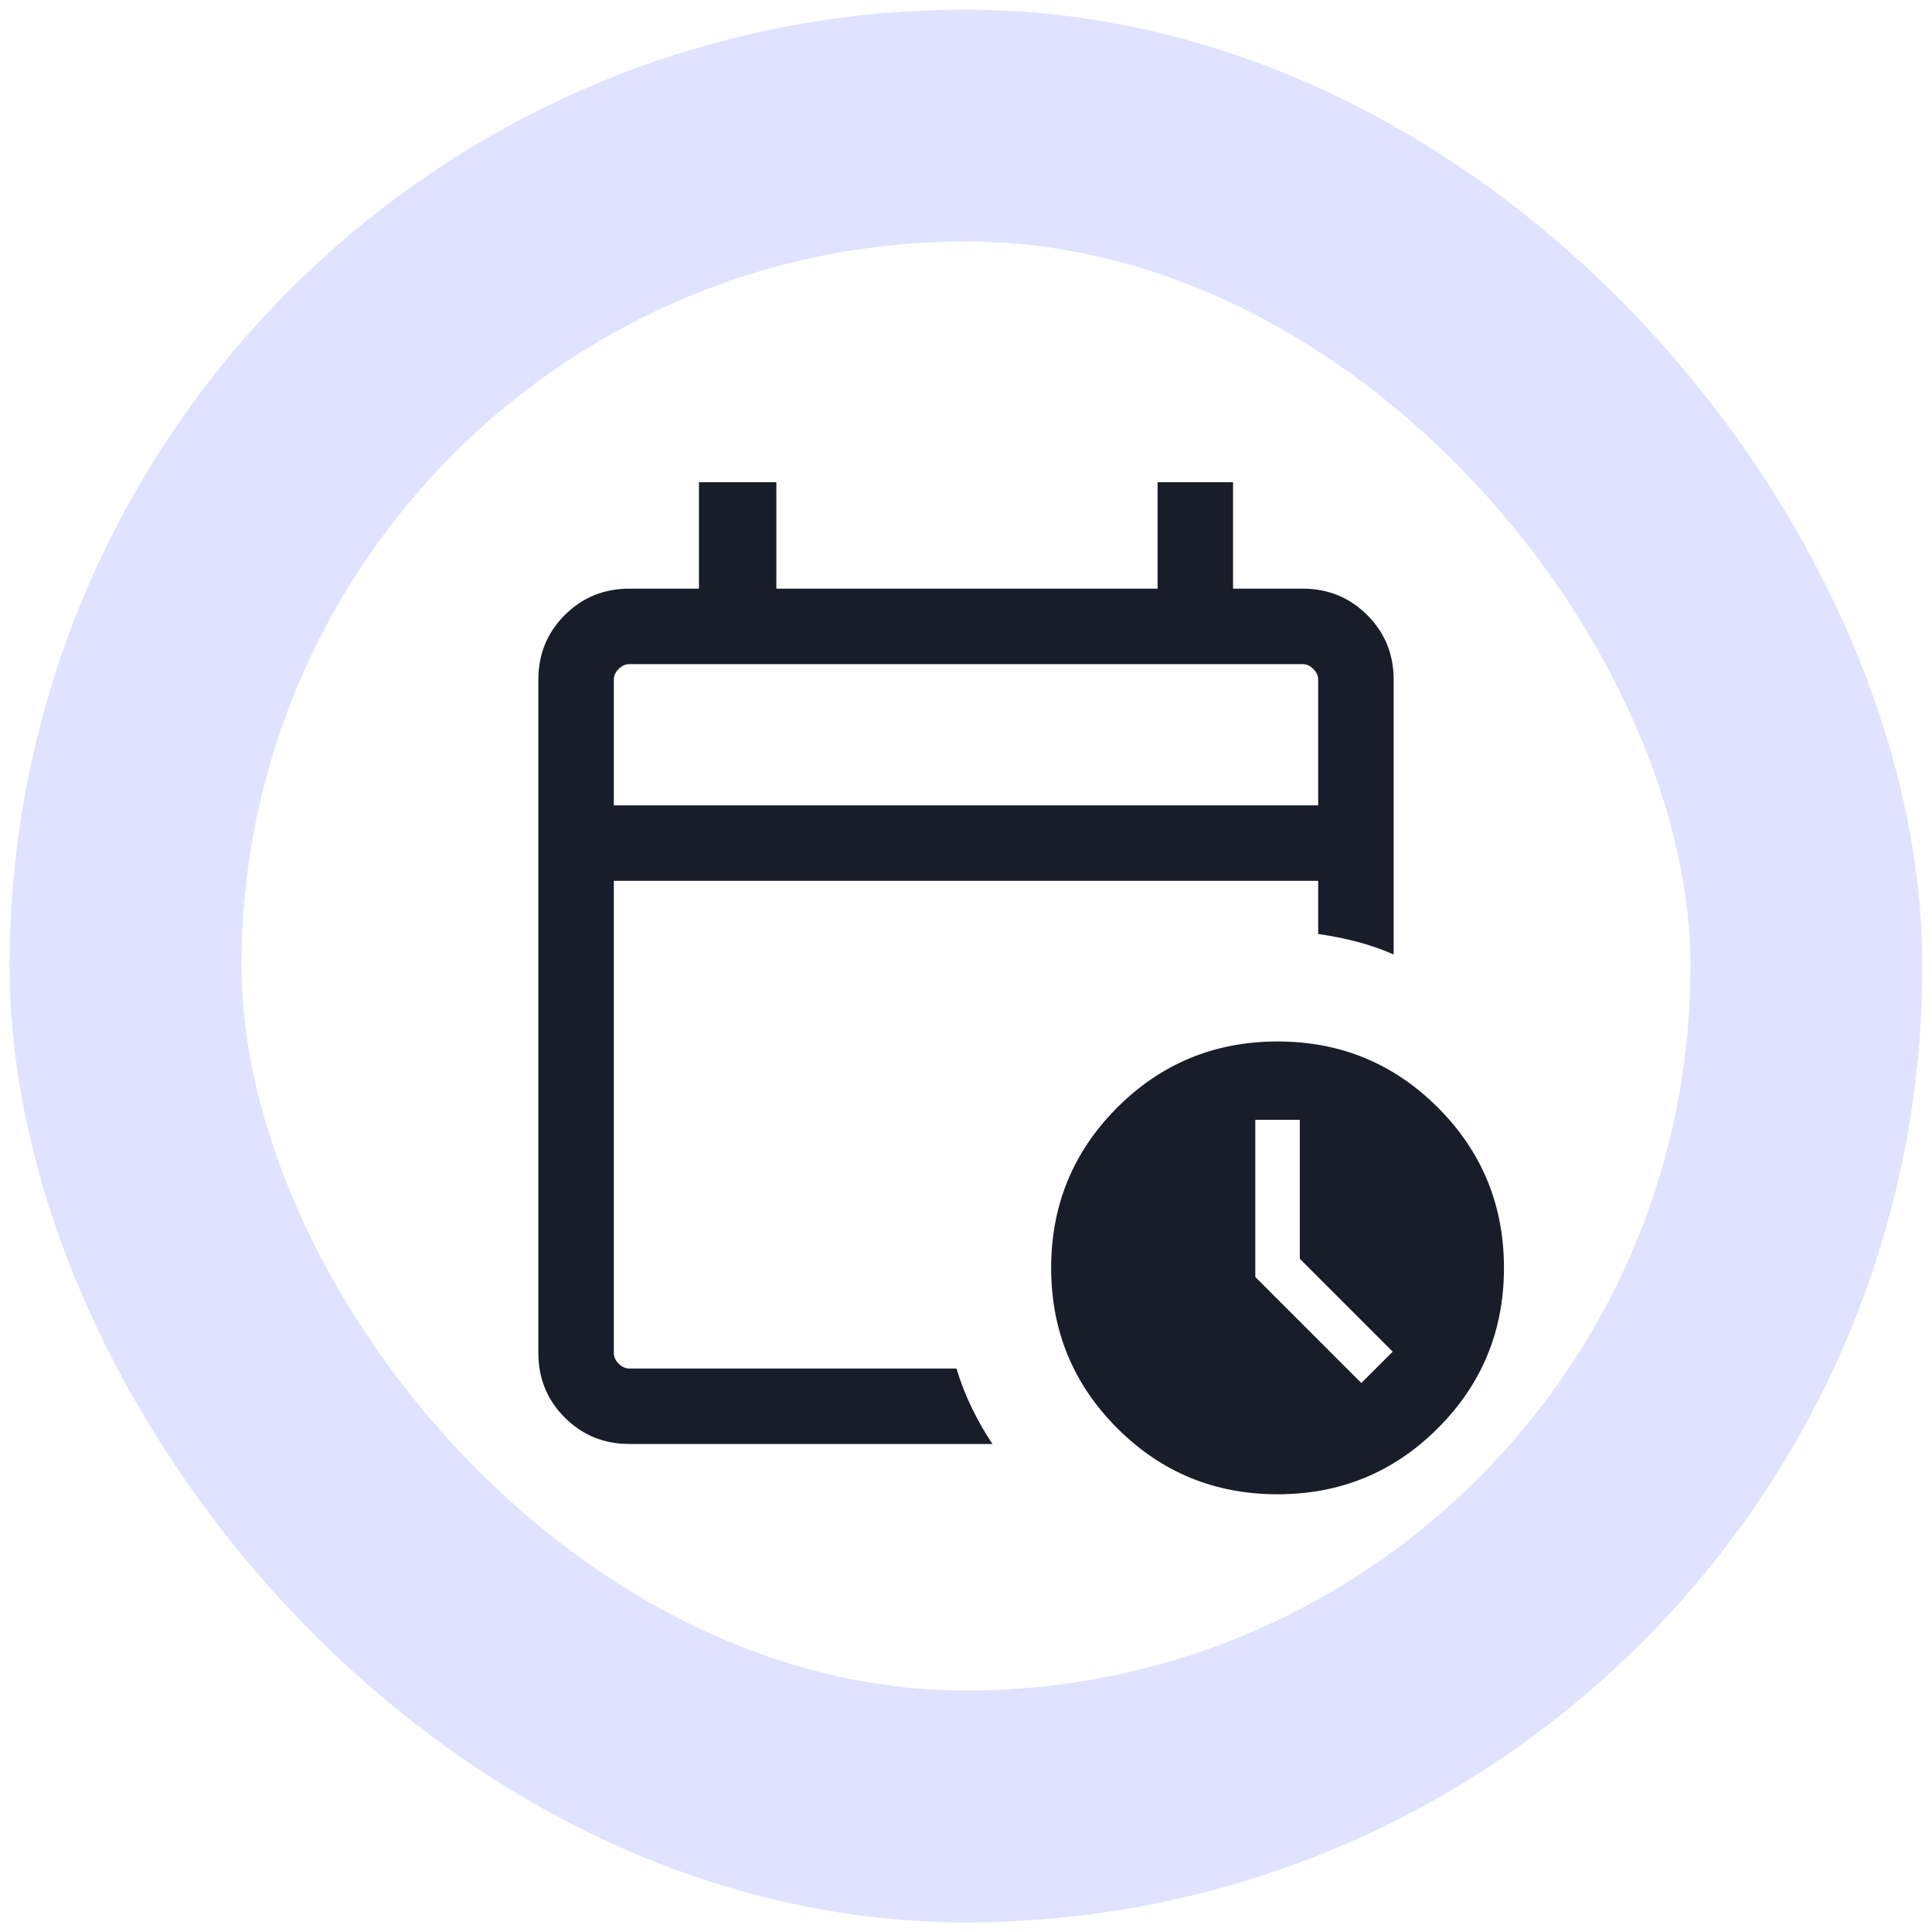
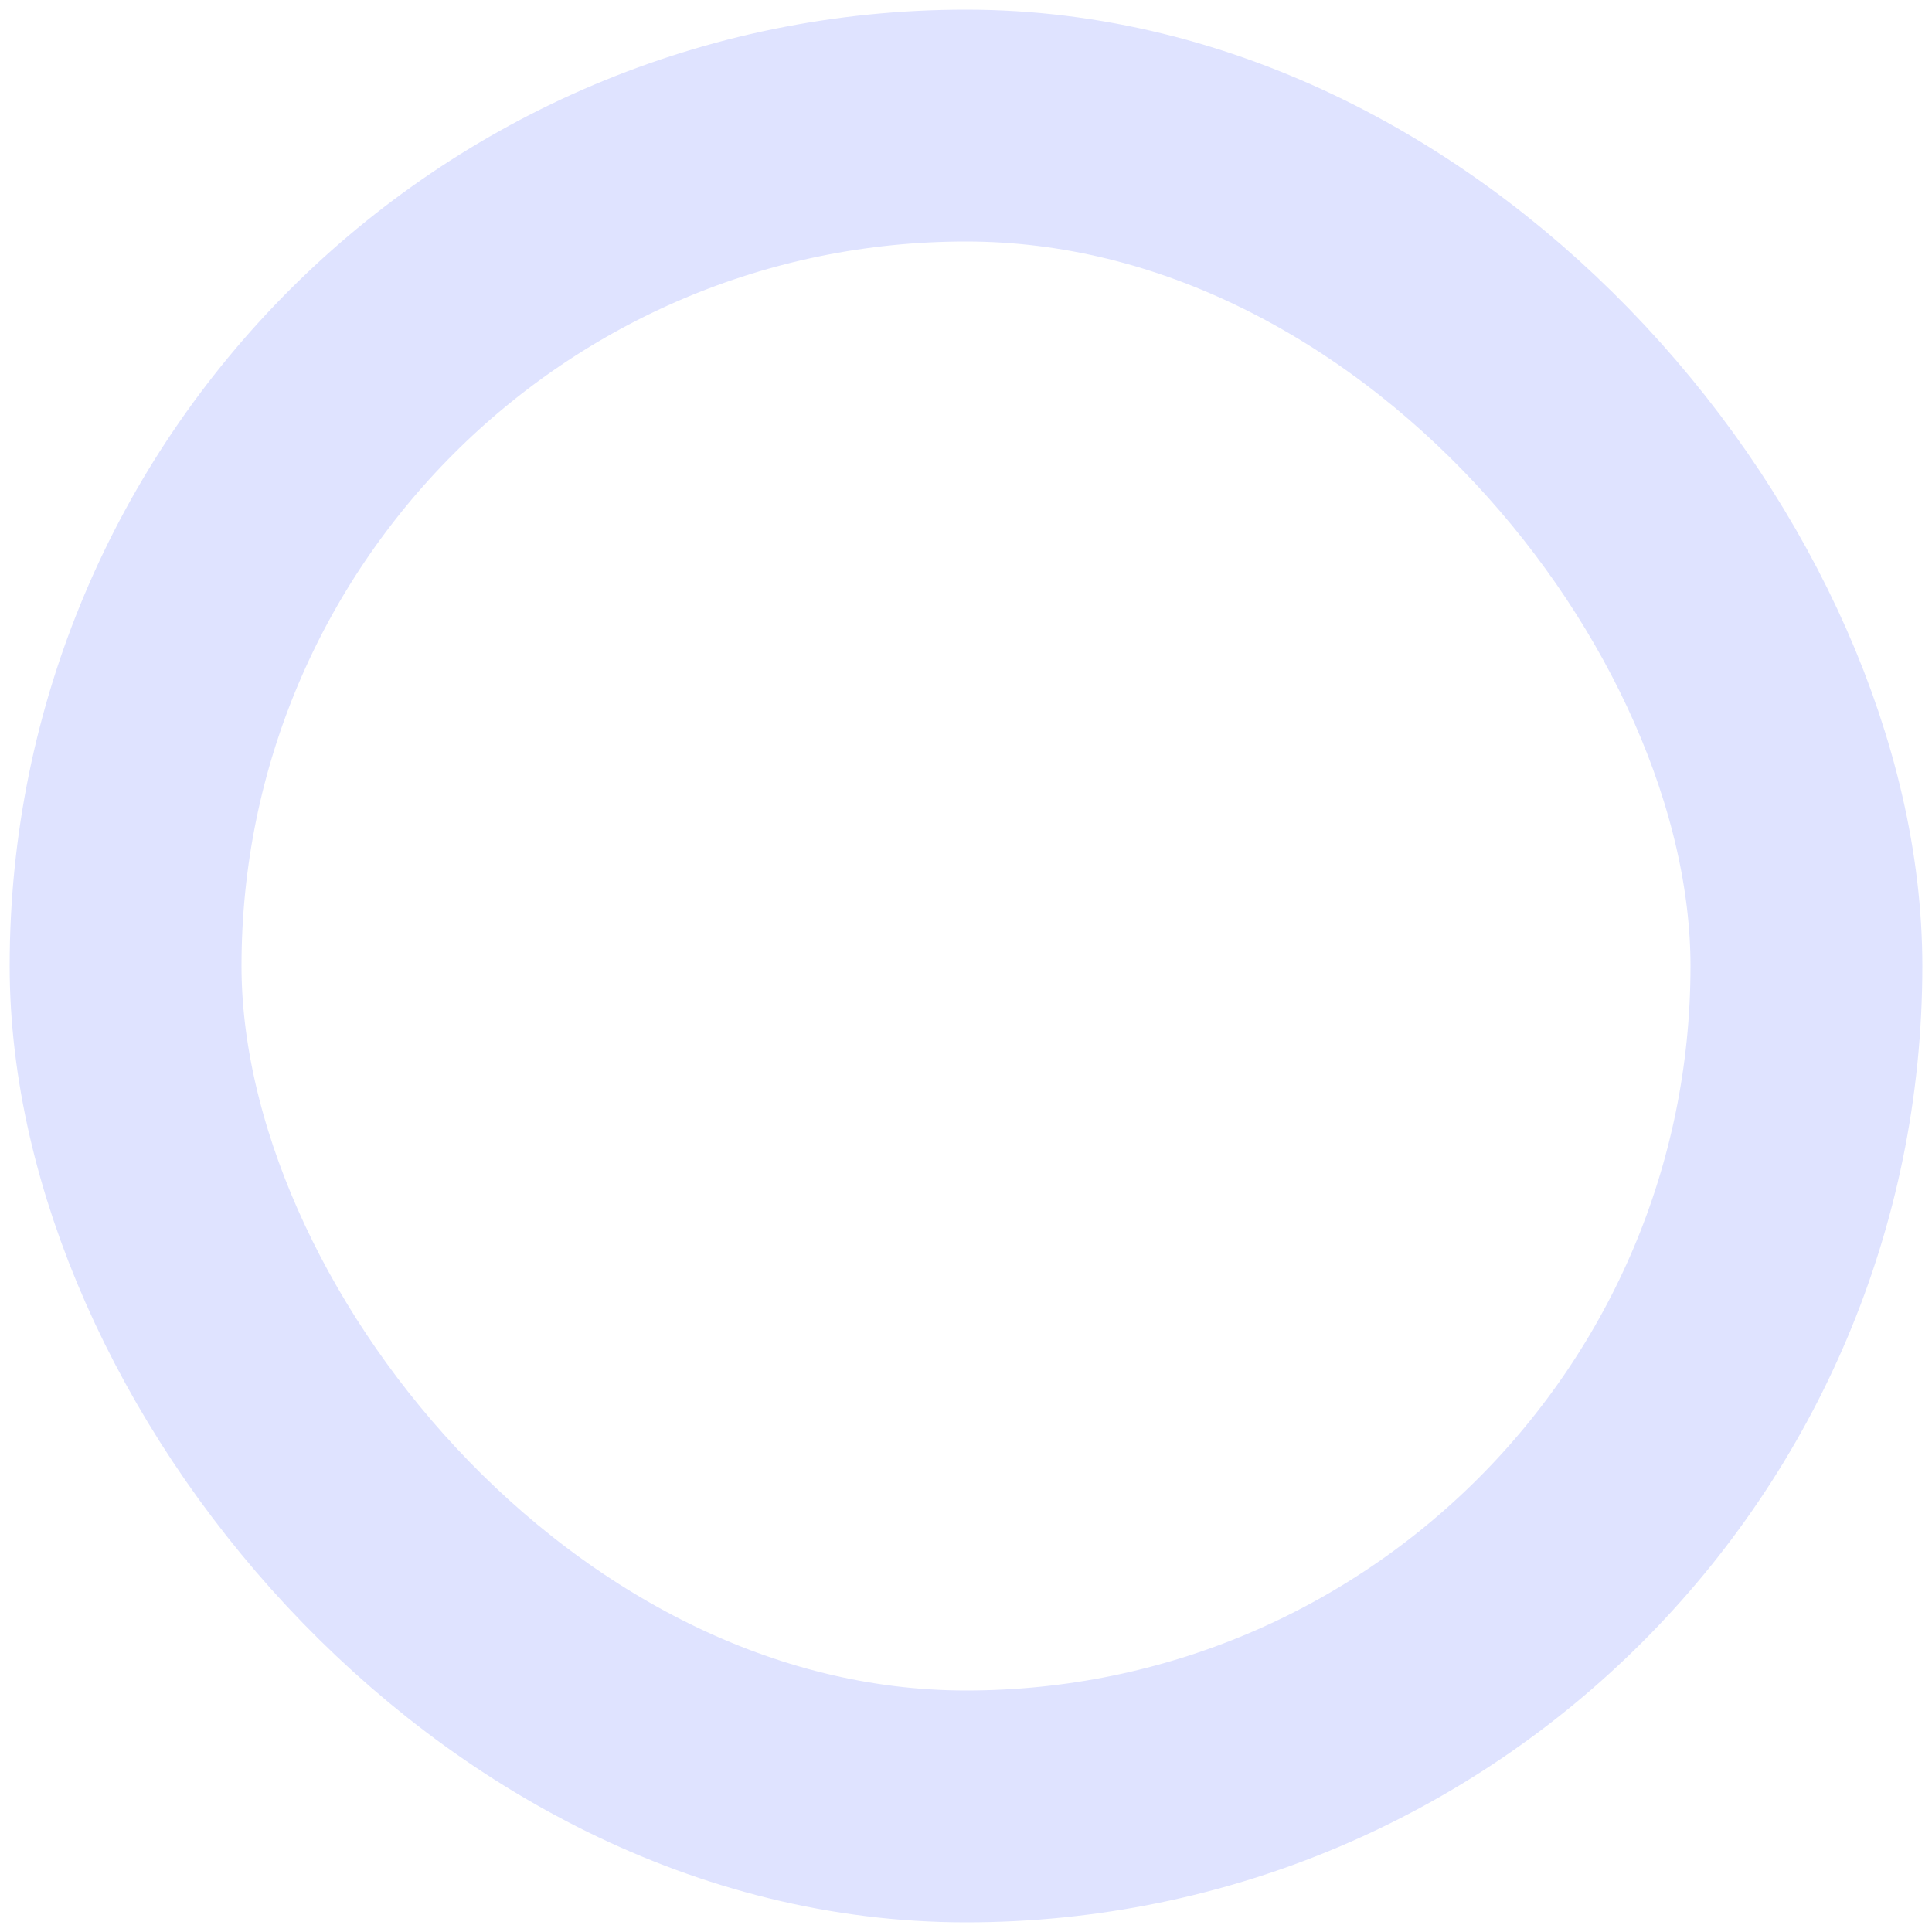
<svg xmlns="http://www.w3.org/2000/svg" fill="none" height="100%" overflow="visible" preserveAspectRatio="none" style="display: block;" viewBox="0 0 80 80" width="100%">
  <g id="Frame 1618872857">
    <rect height="69.6" rx="34.8" stroke="#DFE3FF" stroke-width="9.6" width="69.6" x="5.2" y="5.2" />
    <g id="calendar_clock">
      <mask height="50" id="mask0_0_403" maskUnits="userSpaceOnUse" style="mask-type:alpha" width="50" x="15" y="15">
-         <rect fill="#D9D9D9" height="50" id="Bounding box" width="50" x="15" y="15" />
-       </mask>
+         </mask>
      <g mask="url(#mask0_0_403)">
-         <path d="M25.417 33.349H54.583V28.141C54.583 27.981 54.517 27.834 54.383 27.701C54.249 27.567 54.103 27.5 53.942 27.5H26.058C25.897 27.5 25.75 27.567 25.617 27.701C25.483 27.834 25.417 27.981 25.417 28.141V33.349ZM26.058 59.792C25.005 59.792 24.115 59.427 23.385 58.698C22.656 57.969 22.292 57.078 22.292 56.026V28.141C22.292 27.089 22.656 26.198 23.385 25.469C24.115 24.74 25.005 24.375 26.058 24.375H28.942V19.968H32.147V24.375H47.933V19.968H51.058V24.375H53.942C54.995 24.375 55.885 24.74 56.615 25.469C57.344 26.198 57.708 27.089 57.708 28.141V39.523C57.209 39.304 56.698 39.127 56.178 38.992C55.657 38.858 55.125 38.751 54.583 38.674V36.474H25.417V56.026C25.417 56.186 25.483 56.333 25.617 56.466C25.75 56.6 25.897 56.667 26.058 56.667H39.604C39.78 57.243 39.993 57.789 40.243 58.303C40.492 58.817 40.776 59.314 41.094 59.792H26.058ZM52.901 61.875C50.299 61.875 48.086 60.963 46.262 59.139C44.438 57.314 43.526 55.101 43.526 52.5C43.526 49.899 44.438 47.686 46.262 45.861C48.086 44.037 50.299 43.125 52.901 43.125C55.502 43.125 57.715 44.037 59.539 45.861C61.363 47.686 62.276 49.899 62.276 52.5C62.276 55.101 61.363 57.314 59.539 59.139C57.715 60.963 55.502 61.875 52.901 61.875ZM56.37 57.268L57.668 55.97L53.822 52.123V46.37H51.979V52.877L56.37 57.268Z" fill="#181D29" id="calendar_clock_2" />
-       </g>
+         </g>
    </g>
  </g>
</svg>